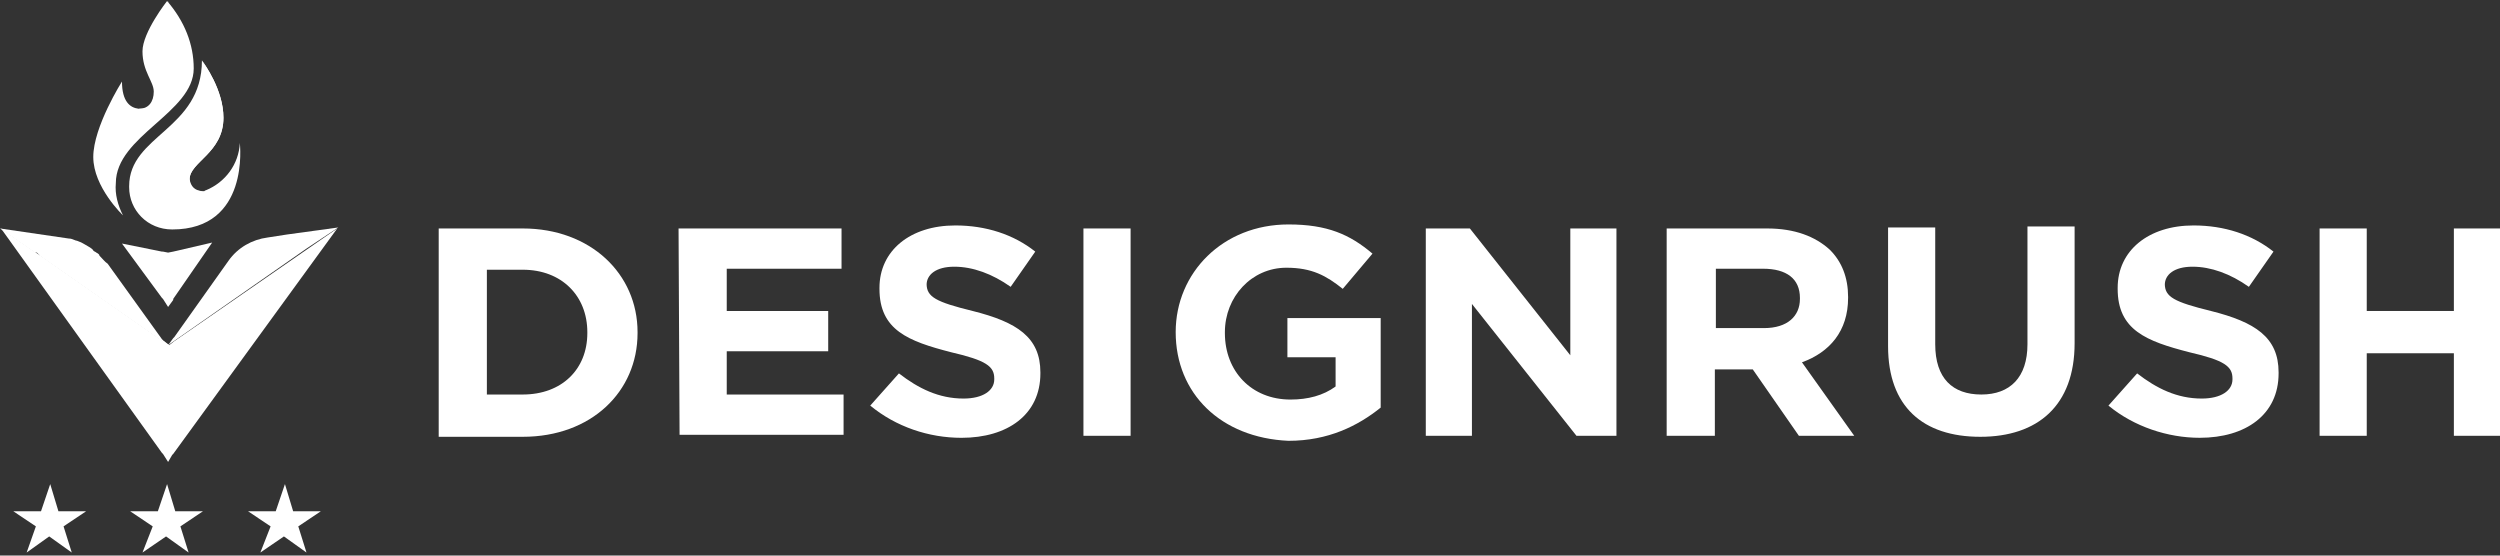
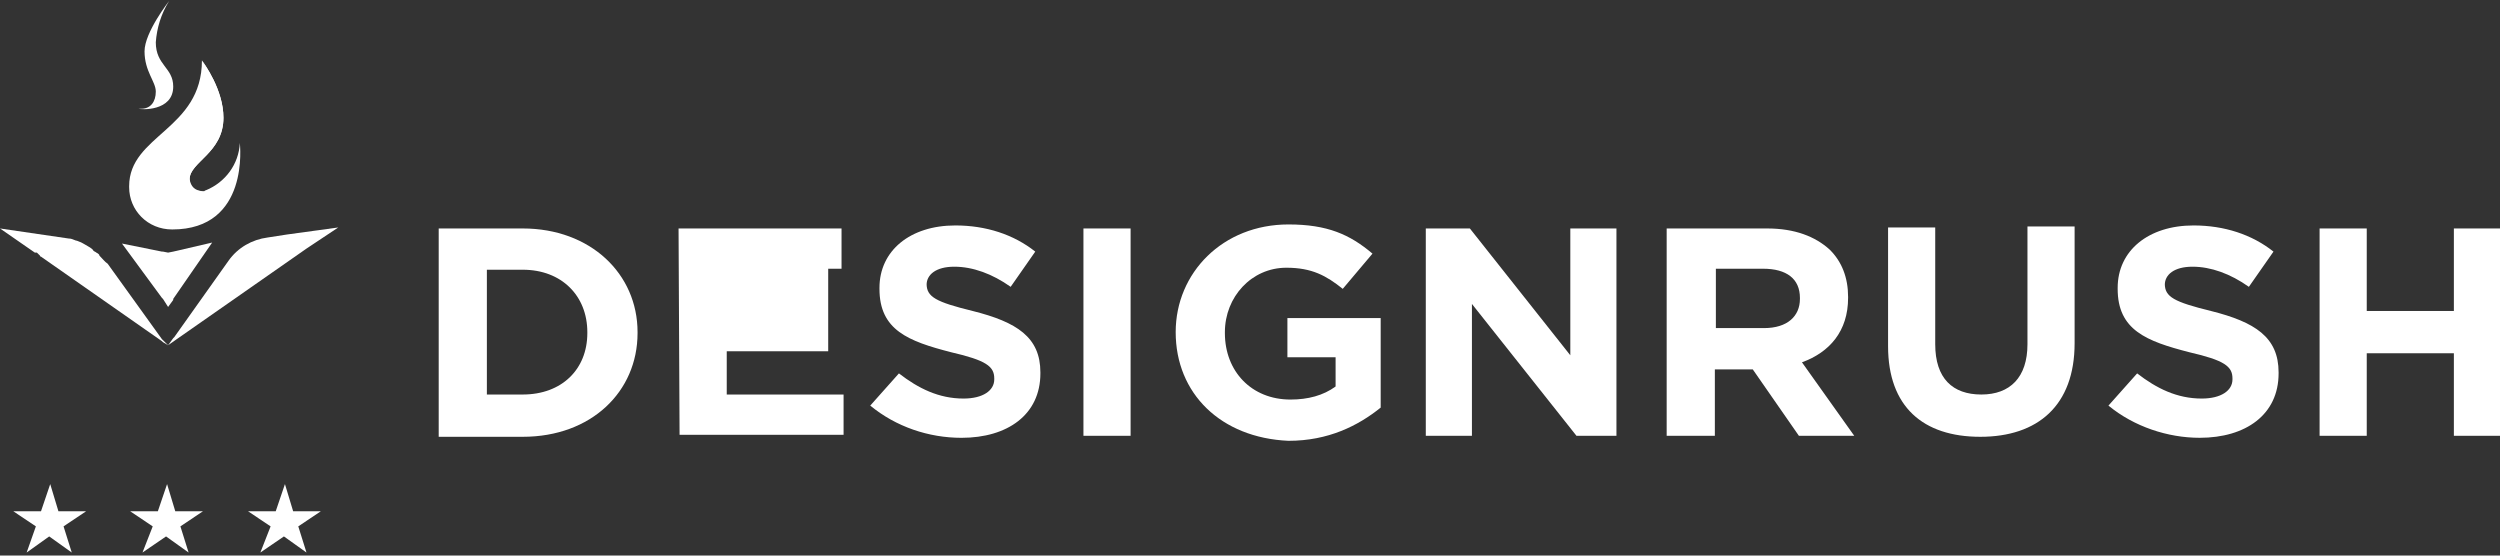
<svg xmlns="http://www.w3.org/2000/svg" width="135" height="30" viewBox="0 0 135 30" fill="none">
  <rect x="0" y="0" width="135" height="30" fill="#333333" stroke="none" />
  <g clip-path="url(#clip0_7534_49809)">
    <path d="M23.69 12.337H28.229C31.882 12.337 34.428 14.783 34.428 17.935V17.989C34.428 21.141 31.937 23.587 28.229 23.587H23.69V12.337ZM28.229 21.304C30.332 21.304 31.716 19.946 31.716 17.989V17.935C31.716 15.978 30.332 14.565 28.229 14.565H26.291V21.304H28.229Z" fill="white" />
-     <path d="M36.642 12.337H45.443V14.511H39.244V16.793H44.723V18.967H39.244V21.304H45.553V23.478H36.697L36.642 12.337Z" fill="white" />
+     <path d="M36.642 12.337H45.443V14.511H39.244H44.723V18.967H39.244V21.304H45.553V23.478H36.697L36.642 12.337Z" fill="white" />
    <path d="M46.993 21.902L48.542 20.163C49.594 20.978 50.701 21.522 52.03 21.522C53.081 21.522 53.69 21.087 53.69 20.489V20.435C53.69 19.783 53.247 19.457 51.365 19.022C49.041 18.424 47.491 17.826 47.491 15.598V15.544C47.491 13.533 49.151 12.174 51.587 12.174C53.247 12.174 54.742 12.663 55.904 13.587L54.576 15.489C53.579 14.783 52.528 14.402 51.531 14.402C50.535 14.402 50.037 14.837 50.037 15.381V15.326C50.037 16.033 50.535 16.305 52.528 16.794C54.908 17.392 56.181 18.207 56.181 20.109V20.163C56.181 22.392 54.41 23.642 51.919 23.642C50.148 23.642 48.376 23.044 46.993 21.902Z" fill="white" />
    <path d="M58.506 12.337H61.052V23.533H58.506V12.337Z" fill="white" />
    <path d="M63.487 17.935C63.487 14.728 66.033 12.12 69.576 12.12C71.679 12.12 72.897 12.663 74.114 13.696L72.509 15.598C71.624 14.891 70.849 14.457 69.465 14.457C67.583 14.457 66.144 16.033 66.144 17.935V17.989C66.144 20.054 67.583 21.576 69.686 21.576C70.627 21.576 71.457 21.359 72.122 20.87V19.294H69.52V17.174H74.557V22.011C73.34 22.989 71.734 23.804 69.576 23.804C65.922 23.641 63.487 21.25 63.487 17.935Z" fill="white" />
    <path d="M76.993 12.337H79.373L84.797 19.185V12.337H87.288V23.533H85.129L79.484 16.413V23.533H76.993V12.337Z" fill="white" />
    <path d="M90.111 12.337H95.424C96.919 12.337 98.026 12.772 98.801 13.478C99.465 14.13 99.797 15 99.797 16.033V16.087C99.797 17.88 98.801 19.022 97.306 19.565L100.129 23.533H97.14L94.649 19.946H94.594H92.602V23.533H90V12.337H90.111ZM95.258 17.717C96.531 17.717 97.196 17.065 97.196 16.141V16.087C97.196 15.054 96.476 14.511 95.203 14.511H92.657V17.717H95.258Z" fill="white" />
    <path d="M101.956 18.696V12.283H104.502V18.587C104.502 20.435 105.443 21.304 106.993 21.304C108.542 21.304 109.483 20.38 109.483 18.587V12.228H112.029V18.533C112.029 21.902 110.037 23.587 106.937 23.587C103.838 23.587 101.956 21.956 101.956 18.696Z" fill="white" />
    <path d="M113.856 21.902L115.406 20.163C116.458 20.978 117.565 21.522 118.893 21.522C119.945 21.522 120.553 21.087 120.553 20.489V20.435C120.553 19.782 120.111 19.456 118.229 19.022C115.904 18.424 114.354 17.826 114.354 15.598V15.543C114.354 13.533 116.015 12.174 118.45 12.174C120.111 12.174 121.605 12.663 122.768 13.587L121.439 15.489C120.443 14.783 119.391 14.402 118.395 14.402C117.399 14.402 116.9 14.837 116.9 15.38V15.326C116.9 16.032 117.399 16.304 119.391 16.793C121.771 17.391 123.044 18.206 123.044 20.109V20.163C123.044 22.391 121.273 23.641 118.782 23.641C117.066 23.641 115.24 23.043 113.856 21.902Z" fill="white" />
    <path d="M125.258 12.337H127.804V16.793H132.509V12.337H135.055V23.533H132.509V19.076H127.804V23.533H125.258V12.337Z" fill="white" />
    <path d="M9.077 18.641C9.022 18.587 9.022 18.641 9.077 18.641L8.801 18.478L8.745 18.424L2.214 13.859C2.214 13.859 2.159 13.859 2.159 13.804L2.048 13.696L1.993 13.641H1.882L0 12.337L3.708 12.88C3.875 12.88 3.93 12.935 4.096 12.989C4.151 12.989 4.262 13.043 4.262 13.043C4.428 13.098 4.483 13.152 4.594 13.207C4.705 13.261 4.76 13.315 4.871 13.37C4.926 13.424 5.037 13.478 5.037 13.533C5.092 13.587 5.148 13.587 5.203 13.641C5.314 13.696 5.369 13.75 5.369 13.804C5.535 13.967 5.646 14.13 5.812 14.239L8.745 18.315L8.801 18.369L9.077 18.641Z" fill="white" />
-     <path d="M9.077 24.946L8.801 24.511L8.745 24.456L0.055 12.337L1.937 13.641L2.269 13.859L8.801 18.424H8.856L9.077 18.587C9.077 18.587 9.133 18.587 9.133 18.641L9.41 18.424L18.21 12.337L9.354 24.511L9.299 24.565L9.077 24.946Z" fill="white" />
    <path d="M9.077 16.576L8.801 16.141L8.745 16.087L6.587 13.152L8.745 13.587H8.801L9.077 13.641L9.354 13.587L11.457 13.098L9.354 16.141V16.196L9.077 16.576Z" fill="white" />
    <path d="M18.266 12.283L15.498 12.663L14.446 12.826C13.616 12.935 12.841 13.37 12.343 14.076L9.409 18.207L9.354 18.261L9.077 18.641L9.409 18.315L9.465 18.261L9.077 18.641L16.55 13.424L18.266 12.283Z" fill="white" />
-     <path d="M10.461 3.696C10.461 6.087 6.255 7.337 6.255 9.891C6.199 10.489 6.365 11.087 6.642 11.63C6.642 11.63 5.037 10.109 5.037 8.478C5.037 6.848 6.587 4.402 6.587 4.402C6.587 5.489 7.029 5.815 7.472 5.87H7.528C8.026 5.87 8.303 5.489 8.303 4.946C8.303 4.402 7.694 3.859 7.694 2.772C7.694 1.739 9.022 0.054 9.022 0.054C9.963 1.141 10.461 2.391 10.461 3.696Z" fill="white" />
    <path d="M9.299 12.391C7.97 12.391 6.974 11.359 6.974 10.109V10.055C6.974 7.283 10.904 7.011 10.904 3.261C11.015 3.424 12.066 4.837 12.066 6.359C12.066 8.261 10.24 8.75 10.24 9.674C10.24 10.055 10.406 10.326 10.959 10.326C11.015 10.326 11.07 10.326 11.125 10.272C12.177 9.837 12.897 8.859 12.952 7.718C12.952 7.772 13.505 12.391 9.299 12.391Z" fill="white" />
    <path d="M11.015 10.326C11.07 10.326 11.126 10.326 11.181 10.272C10.627 10.435 8.579 10.924 8.579 9.511C8.579 7.772 11.624 7.391 11.624 5.924C11.624 5 11.402 4.076 10.904 3.261C11.015 3.424 12.066 4.837 12.066 6.359C12.066 8.261 10.24 8.75 10.24 9.674C10.295 10.055 10.517 10.326 11.015 10.326Z" fill="white" />
    <path d="M9.354 4.674C9.354 6.033 7.583 5.924 7.472 5.87H7.638C8.137 5.87 8.413 5.489 8.413 4.946C8.413 4.402 7.805 3.859 7.805 2.772C7.805 1.739 9.133 0.054 9.133 0.054C8.69 0.761 8.469 1.522 8.413 2.283C8.413 3.533 9.354 3.641 9.354 4.674Z" fill="white" />
    <path d="M8.247 28.424L7.03 27.609H8.524L9.022 26.141L9.465 27.609H10.959L9.742 28.424L10.184 29.837L8.967 28.967L7.694 29.837L8.247 28.424Z" fill="white" />
    <path d="M14.613 28.424L13.395 27.609H14.889L15.387 26.141L15.83 27.609H17.325L16.107 28.424L16.55 29.837L15.332 28.967L14.059 29.837L14.613 28.424Z" fill="white" />
    <path d="M1.937 28.424L0.72 27.609H2.214L2.712 26.141L3.155 27.609H4.649L3.432 28.424L3.875 29.837L2.657 28.967L1.439 29.837L1.937 28.424Z" fill="white" />
  </g>
  <defs>
    <clipPath id="clip0_7534_49809">
      <rect width="135" height="30" fill="white" />
    </clipPath>
  </defs>
</svg>